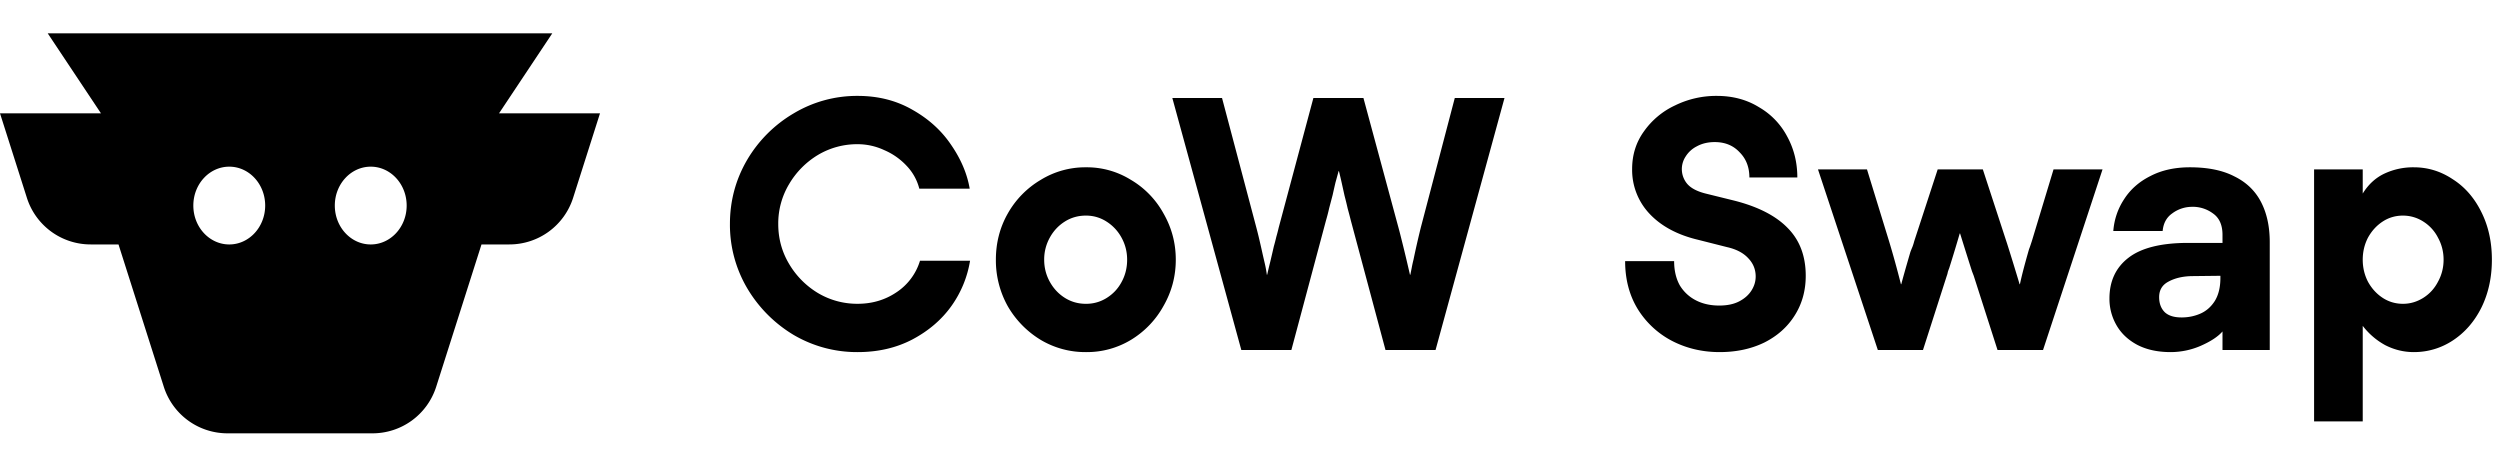
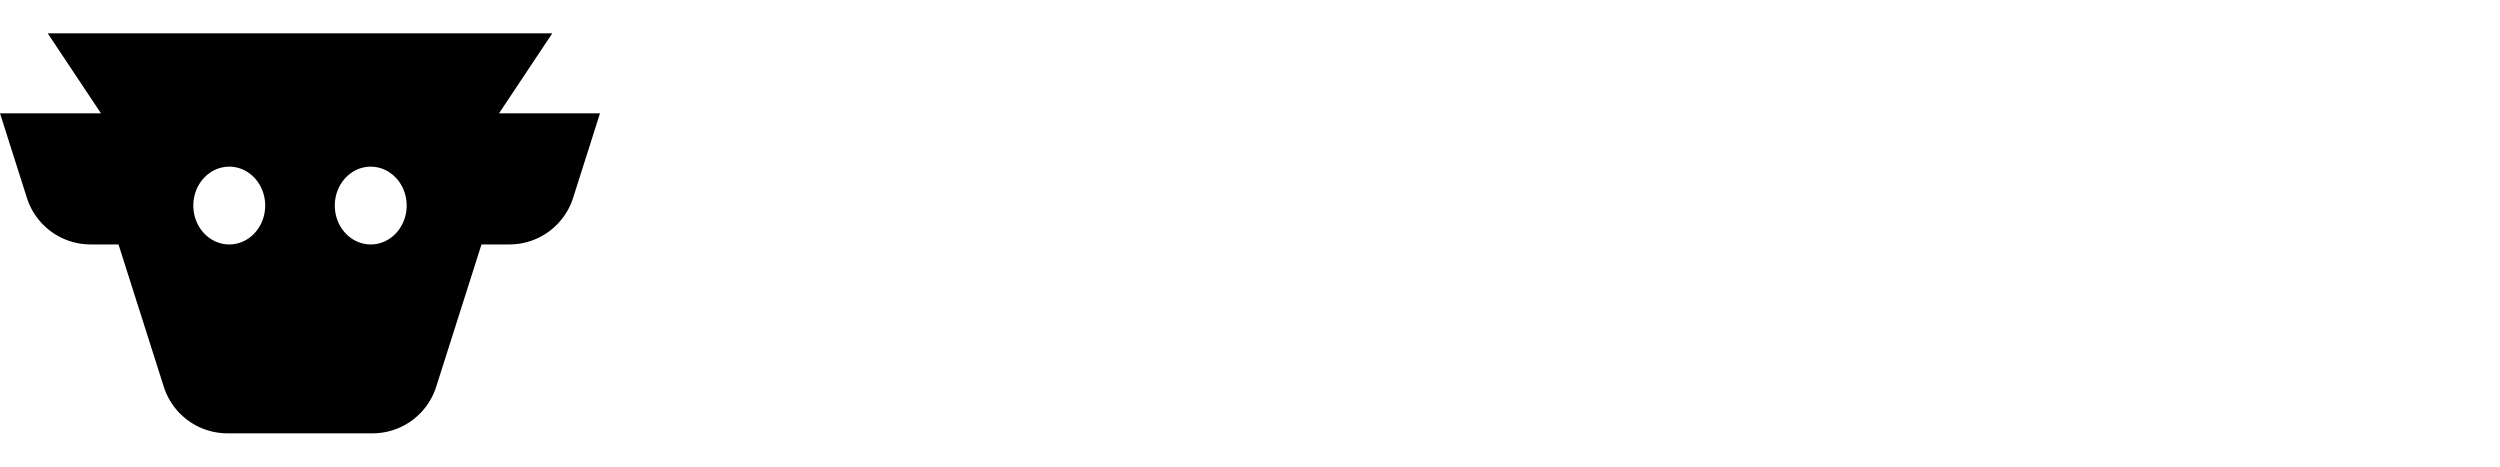
<svg xmlns="http://www.w3.org/2000/svg" fill="none" viewBox="0 0 150 28">
  <desc>Go to: CoW Swap</desc>
-   <path fill="currentColor" d="M138.845 10.164h2.919v1.449c.336-.546.77-.945 1.302-1.197a4.068 4.068 0 0 1 1.764-.378c.84 0 1.617.238 2.331.714.728.462 1.302 1.12 1.722 1.974.42.84.63 1.792.63 2.856 0 1.064-.21 2.023-.63 2.877-.42.84-.994 1.498-1.722 1.974a4.207 4.207 0 0 1-2.331.693c-.602 0-1.176-.14-1.722-.42a4.275 4.275 0 0 1-1.344-1.155v5.733h-2.919v-15.12Zm5.334 2.772c-.448 0-.854.119-1.218.357s-.658.56-.882.966c-.21.406-.315.847-.315 1.323s.105.917.315 1.323c.224.406.518.728.882.966s.77.357 1.218.357c.434 0 .84-.12 1.218-.357.378-.238.672-.56.882-.966.224-.406.336-.847.336-1.323s-.112-.917-.336-1.323a2.448 2.448 0 0 0-.882-.966 2.245 2.245 0 0 0-1.218-.357Zm-12.782-2.898c1.078 0 1.967.182 2.667.546.714.35 1.246.86 1.596 1.533.35.672.525 1.477.525 2.415V21h-2.835v-1.113c-.266.308-.7.595-1.302.86a4.543 4.543 0 0 1-1.806.379c-.784 0-1.456-.147-2.016-.441-.546-.294-.959-.686-1.239-1.176a3.162 3.162 0 0 1-.42-1.596c0-1.05.385-1.87 1.155-2.457.77-.588 1.96-.882 3.57-.882h2.058v-.483c0-.588-.189-1.015-.567-1.281a2.028 2.028 0 0 0-1.302-.4 1.985 1.985 0 0 0-1.155.4c-.336.238-.525.588-.567 1.05h-2.961c.056-.7.273-1.337.651-1.911.378-.588.903-1.05 1.575-1.386.672-.35 1.463-.525 2.373-.525Zm-.504 9.009c.406 0 .784-.077 1.134-.231.35-.154.637-.406.861-.756.224-.364.336-.826.336-1.386v-.126l-1.743.02c-.546.015-1.008.127-1.386.337-.364.196-.546.504-.546.924 0 .378.112.679.336.903.224.21.56.315 1.008.315Zm-4.741-8.883L122.582 21h-2.73l-1.428-4.452-.105-.273a279.09 279.09 0 0 1-.714-2.268h-.021c-.182.63-.392 1.323-.63 2.079-.028.07-.056.147-.084.23a1.114 1.114 0 0 1-.063.232L115.379 21h-2.709l-3.591-10.836h2.94l1.323 4.305c.238.784.476 1.645.714 2.583h.021c.098-.378.28-1.022.546-1.932.042-.112.084-.217.126-.315.042-.112.077-.224.105-.336l1.407-4.305h2.709l1.407 4.305.042.126c.266.84.518 1.659.756 2.457h.021c.098-.476.28-1.176.546-2.1.028-.07.056-.147.084-.231l.084-.252 1.302-4.305h2.94Zm-25.704 5.502c0 .56.112 1.043.336 1.449a2.4 2.4 0 0 0 .966.903c.406.21.875.315 1.407.315.476 0 .875-.084 1.197-.252.322-.168.567-.385.735-.651.168-.266.252-.546.252-.84 0-.42-.147-.784-.441-1.092-.294-.322-.721-.546-1.281-.672l-1.743-.441c-1.232-.294-2.198-.812-2.898-1.554a3.823 3.823 0 0 1-1.05-2.688c0-.854.238-1.61.714-2.268a4.716 4.716 0 0 1 1.869-1.554 5.594 5.594 0 0 1 2.499-.567c.952 0 1.792.224 2.52.672a4.385 4.385 0 0 1 1.701 1.764c.406.742.609 1.56.609 2.457h-2.877c0-.616-.196-1.12-.588-1.512-.378-.406-.875-.61-1.491-.61-.406 0-.763.085-1.071.253a1.675 1.675 0 0 0-.672.609 1.369 1.369 0 0 0 .105 1.659c.224.252.588.44 1.092.567l1.701.42c1.442.364 2.52.917 3.234 1.659.714.728 1.071 1.68 1.071 2.856 0 .896-.224 1.694-.672 2.394-.434.686-1.043 1.225-1.827 1.617-.784.378-1.673.567-2.667.567-1.036 0-1.988-.224-2.856-.672a5.296 5.296 0 0 1-2.058-1.911c-.504-.826-.756-1.785-.756-2.877h2.94ZM90.27 5.88 86.133 21H83.13l-2.08-7.77a28.525 28.525 0 0 0-.188-.714 20.702 20.702 0 0 0-.19-.777l-.167-.756c-.056-.252-.112-.49-.168-.714h-.021c-.056.21-.12.44-.19.693a60.73 60.73 0 0 0-.167.735l-.21.798c-.056.252-.12.497-.19.735L77.482 21h-3.003L70.34 5.88h2.982l2.058 7.77c.056.21.112.434.168.672.056.238.112.483.168.735.056.252.112.497.168.735.056.238.098.469.126.693h.02c.057-.252.12-.518.19-.798.07-.294.14-.595.21-.903.056-.196.105-.385.147-.567.056-.196.105-.385.147-.567l2.079-7.77h3.003l2.1 7.77c.042.154.084.315.126.483l.126.504c.126.504.273 1.12.44 1.848h.022l.084-.42c.028-.154.063-.315.105-.483.14-.672.287-1.316.44-1.932l2.038-7.77h2.982ZM65.15 21.126a5.22 5.22 0 0 1-2.71-.735 5.674 5.674 0 0 1-1.973-2.016 5.641 5.641 0 0 1-.714-2.793c0-1.008.238-1.932.714-2.772a5.456 5.456 0 0 1 1.974-2.016 5.103 5.103 0 0 1 2.709-.756h.02a5 5 0 0 1 2.689.756 5.298 5.298 0 0 1 1.953 2.016c.49.854.735 1.778.735 2.772 0 .994-.245 1.918-.735 2.772a5.457 5.457 0 0 1-1.953 2.037 5.104 5.104 0 0 1-2.688.735h-.021Zm.02-2.898a2.28 2.28 0 0 0 1.24-.357c.378-.238.672-.553.882-.945.224-.406.336-.854.336-1.344 0-.476-.112-.917-.336-1.323a2.607 2.607 0 0 0-.903-.966 2.245 2.245 0 0 0-1.218-.357h-.021c-.462 0-.882.119-1.26.357s-.68.56-.903.966a2.694 2.694 0 0 0-.336 1.323c0 .476.112.917.336 1.323.224.406.525.728.903.966s.798.357 1.26.357h.02Zm-13.708 2.898a7.493 7.493 0 0 1-3.843-1.03 8.025 8.025 0 0 1-2.793-2.813 7.493 7.493 0 0 1-1.03-3.843c0-1.386.344-2.667 1.03-3.843a7.852 7.852 0 0 1 2.793-2.793 7.378 7.378 0 0 1 3.843-1.05c1.232 0 2.33.28 3.297.84.966.546 1.736 1.246 2.31 2.1.588.854.959 1.729 1.113 2.625h-3.024a3.078 3.078 0 0 0-.756-1.365 3.965 3.965 0 0 0-1.344-.945 3.784 3.784 0 0 0-1.596-.357 4.59 4.59 0 0 0-2.394.65 5.007 5.007 0 0 0-1.722 1.744 4.59 4.59 0 0 0-.651 2.394c0 .868.217 1.666.65 2.394a5.007 5.007 0 0 0 1.723 1.743 4.59 4.59 0 0 0 2.394.65c.868 0 1.645-.23 2.33-.692a3.475 3.475 0 0 0 1.408-1.89h3.003a6.447 6.447 0 0 1-1.113 2.709c-.588.826-1.372 1.498-2.352 2.016-.966.504-2.058.756-3.276.756Z" />
  <path fill="currentColor" fill-rule="evenodd" d="M13.653 26a4.011 4.011 0 0 1-3.824-2.79L7.11 14.666H5.44a4.011 4.011 0 0 1-3.825-2.791L0 6.8h6.058L2.863 2h30.274l-3.195 4.8H36l-1.615 5.076a4.011 4.011 0 0 1-3.825 2.79h-1.67l-2.72 8.544A4.011 4.011 0 0 1 22.346 26h-8.693ZM11.6 12.333c0 1.289.965 2.334 2.156 2.334 1.19 0 2.155-1.045 2.155-2.334 0-1.288-.965-2.333-2.155-2.333S11.6 11.045 11.6 12.333Zm12.8 0c0 1.289-.965 2.334-2.156 2.334-1.19 0-2.155-1.045-2.155-2.334 0-1.288.965-2.333 2.155-2.333s2.156 1.045 2.156 2.333Z" clip-rule="evenodd" />
</svg>